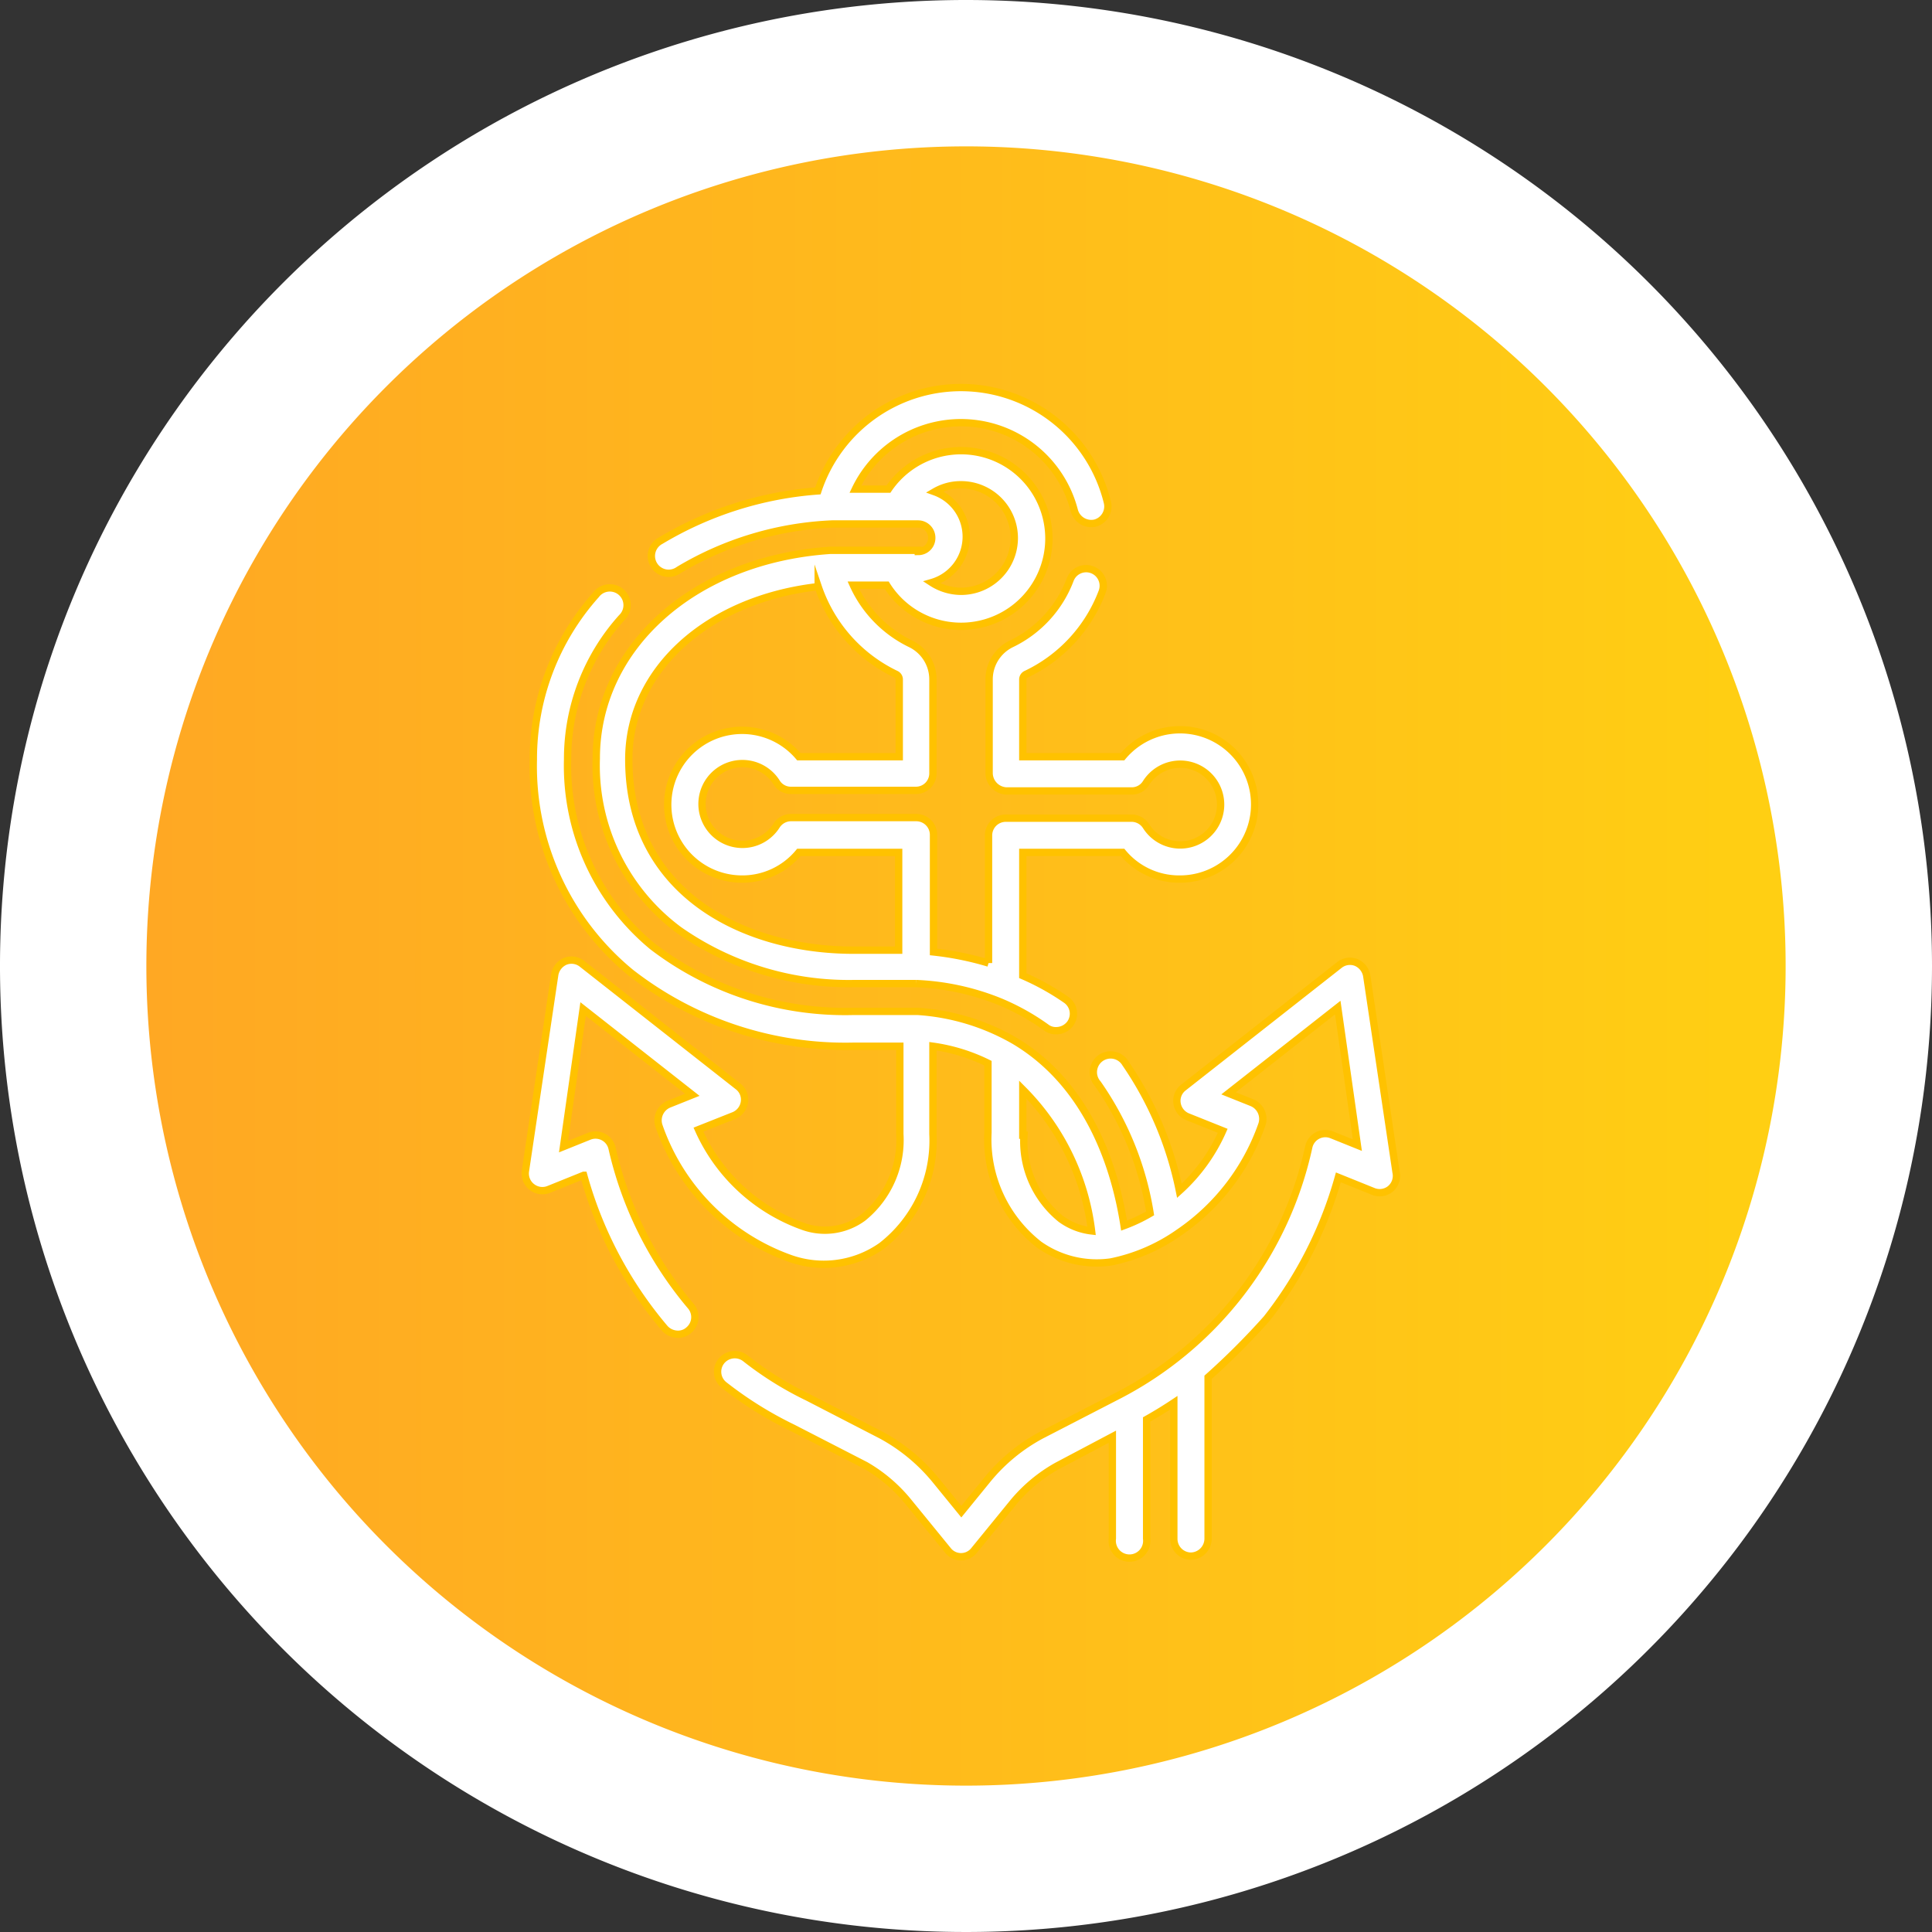
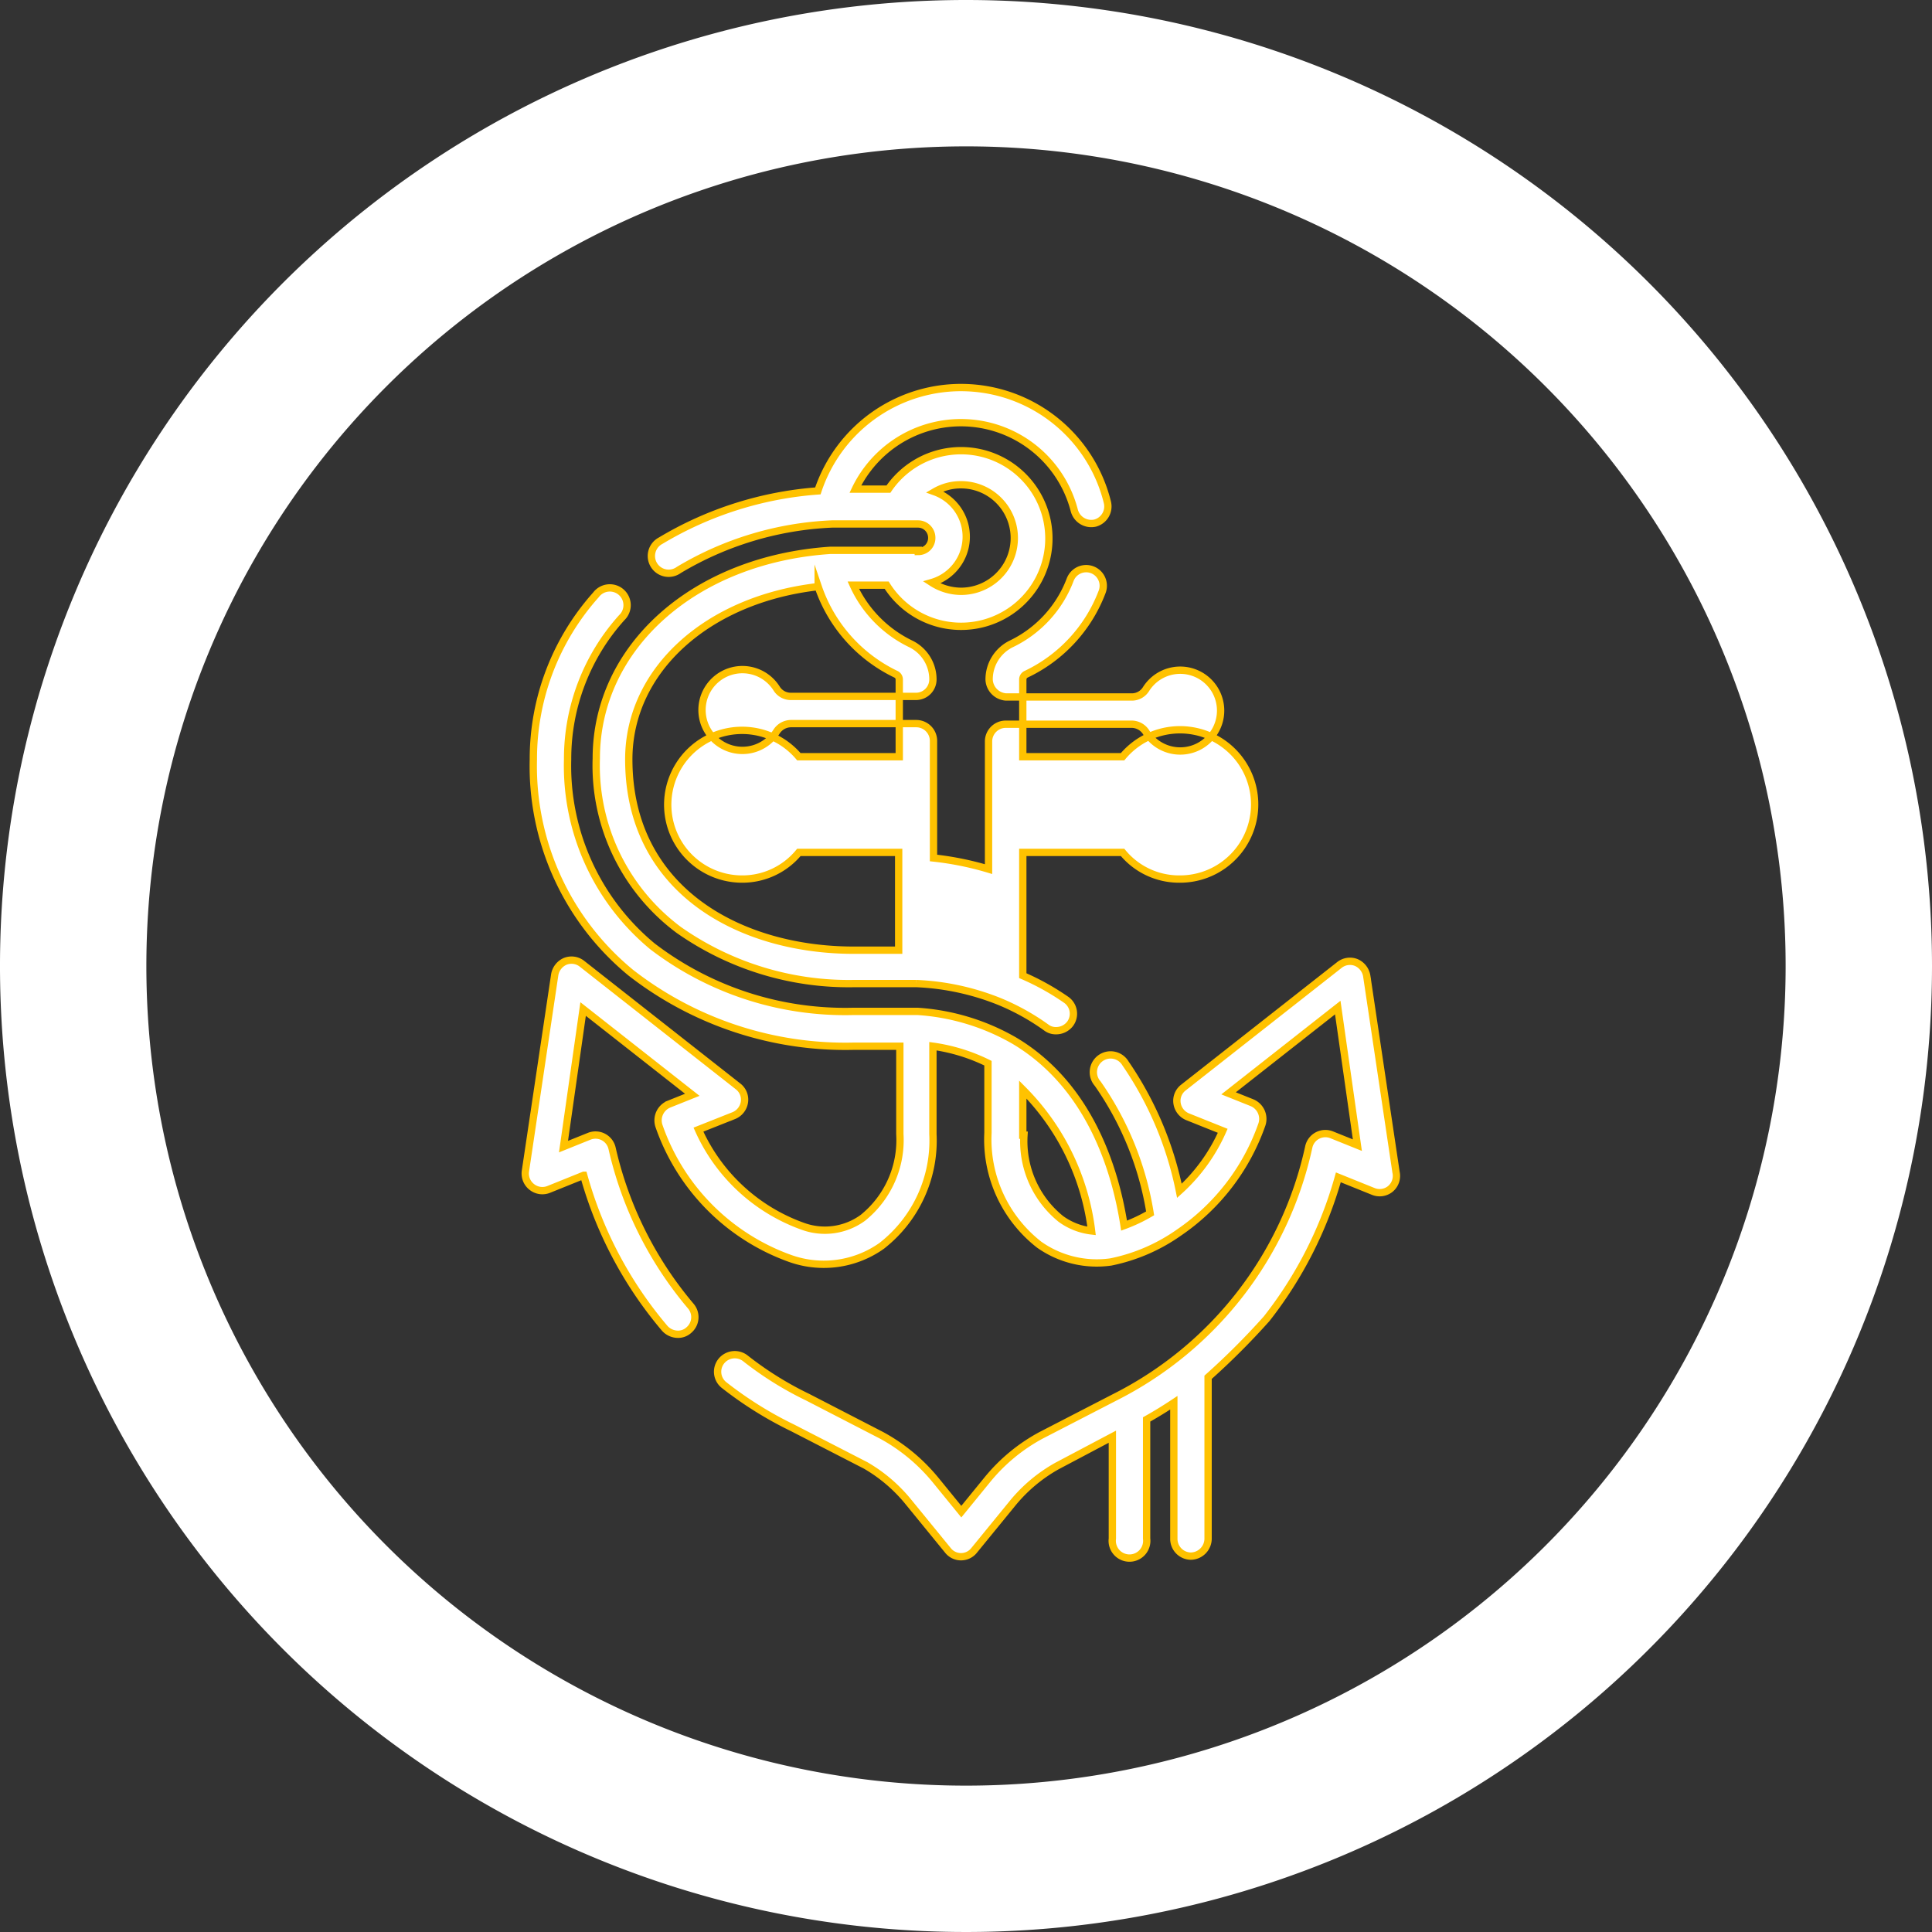
<svg xmlns="http://www.w3.org/2000/svg" id="Layer_1" data-name="Layer 1" viewBox="0 0 66 66">
  <rect x="0" y="0" width="66" height="66" fill="#333333" stroke="none" />
  <defs>
    <style>.cls-1{fill:url(#Градієнт_без_назви_4);}.cls-2,.cls-3{fill:#fff;}.cls-3{stroke:#ffc200;stroke-miterlimit:10;stroke-width:0.25px;}</style>
    <linearGradient id="Градієнт_без_назви_4" x1="4.02" y1="73.09" x2="65.02" y2="73.09" gradientTransform="matrix(1, 0, 0, -1, -0.98, 106.95)" gradientUnits="userSpaceOnUse">
      <stop offset="0" stop-color="#ffa624" />
      <stop offset="1" stop-color="#ffd112" />
    </linearGradient>
  </defs>
  <title>q4</title>
-   <path class="cls-1" d="M33.54,64.36A30.5,30.5,0,1,1,64,33.86,30.5,30.5,0,0,1,33.54,64.36Z" transform="translate(-0.71 -0.67)" />
  <path class="cls-2" d="M33.71,5.67a28,28,0,1,1-28,28h0a28,28,0,0,1,28-28m0-5a33,33,0,1,0,33,33A33,33,0,0,0,33.71.67Z" transform="translate(-0.71 -0.67)" />
  <path class="cls-3" d="M48.4,40.71l-1-6.7a.61.61,0,0,0-.36-.46.58.58,0,0,0-.58.09l-5.32,4.18a.57.57,0,0,0-.22.54.59.59,0,0,0,.36.46l1.2.48A6.06,6.06,0,0,1,41,41.35,11.81,11.81,0,0,0,39.16,37a.59.59,0,1,0-.95.69A10.65,10.65,0,0,1,40,42.12a5.57,5.57,0,0,1-.89.42c-.3-1.94-1.19-4.8-3.75-6.32a7.6,7.6,0,0,0-3.31-1c-.3,0-1.86,0-2.18,0A10.83,10.83,0,0,1,23,33a8,8,0,0,1-2.9-6.39,7.21,7.21,0,0,1,1.85-4.84.59.59,0,1,0-.88-.78,8.41,8.41,0,0,0-2.14,5.62,9.13,9.13,0,0,0,3.33,7.29,11.94,11.94,0,0,0,7.63,2.51h1.56v3a3.41,3.41,0,0,1-1.26,2.86,2.2,2.2,0,0,1-2.06.29,6.18,6.18,0,0,1-3.56-3.3l1.21-.48a.59.59,0,0,0,.36-.46.57.57,0,0,0-.22-.54l-5.32-4.18a.58.58,0,0,0-.58-.09.61.61,0,0,0-.36.46l-1,6.7a.58.58,0,0,0,.22.55.58.58,0,0,0,.58.08l1.19-.48a13.76,13.76,0,0,0,2.77,5.23.61.61,0,0,0,.45.2.54.54,0,0,0,.37-.14.58.58,0,0,0,.07-.82,12.7,12.7,0,0,1-2.69-5.39.58.58,0,0,0-.79-.41l-.87.35.67-4.7,3.73,2.93-.8.32a.6.6,0,0,0-.34.74,7.37,7.37,0,0,0,4.48,4.53,3.42,3.42,0,0,0,3.13-.43,4.56,4.56,0,0,0,1.75-3.82v-3a6.17,6.17,0,0,1,1.88.58v2.38a4.56,4.56,0,0,0,1.75,3.82,3.41,3.41,0,0,0,2.45.59,6.15,6.15,0,0,0,2.32-1,7.44,7.44,0,0,0,2.84-3.7.6.6,0,0,0-.34-.74l-.8-.32,3.73-2.93.67,4.7-.87-.35a.58.58,0,0,0-.79.41A12.56,12.56,0,0,1,38.8,48.4l-2.52,1.3h0a6.09,6.09,0,0,0-1.85,1.53l-.88,1.08-.88-1.08a6.21,6.21,0,0,0-1.85-1.53h0l-2.52-1.3a11.5,11.5,0,0,1-2.13-1.33.59.59,0,0,0-.82.1.58.58,0,0,0,.1.82,12.9,12.9,0,0,0,2.34,1.46l2.49,1.28A5.3,5.3,0,0,1,31.76,52l1.33,1.63a.57.57,0,0,0,.9,0L35.32,52a5.3,5.3,0,0,1,1.5-1.25l1.89-1v3.48a.59.59,0,1,0,1.17,0V49.16q.48-.27.93-.57v4.65a.59.59,0,0,0,.58.59h0a.6.6,0,0,0,.59-.59V47.72a24.81,24.81,0,0,0,2-2,13.88,13.88,0,0,0,2.45-4.83l1.19.48a.58.58,0,0,0,.58-.08A.58.58,0,0,0,48.4,40.71ZM35.65,39.45V37.89A8.26,8.26,0,0,1,38,42.72a2.21,2.21,0,0,1-1.05-.41,3.41,3.41,0,0,1-1.26-2.86Z" transform="translate(-0.71 -0.67)" />
-   <path class="cls-3" d="M32.08,19.47c-.67,0-2.38,0-3,0-4.65.31-8,3.3-8,7.11a7,7,0,0,0,2.82,5.86,10.1,10.1,0,0,0,6,1.83c.52,0,1.61,0,2.11,0a8.53,8.53,0,0,1,2.86.62h0a7.88,7.88,0,0,1,1.58.88.53.53,0,0,0,.34.11.6.6,0,0,0,.48-.24.58.58,0,0,0-.13-.81A8.6,8.6,0,0,0,35.65,34V29.79h3.41A2.5,2.5,0,0,0,41,30.7a2.55,2.55,0,1,0-1.94-4.18H35.65V23.89a.2.2,0,0,1,.1-.18,5.12,5.12,0,0,0,2.61-2.82.58.58,0,1,0-1.09-.42,4,4,0,0,1-2,2.19,1.35,1.35,0,0,0-.77,1.23V27.1a.62.62,0,0,0,.58.59h4.29a.57.57,0,0,0,.49-.27,1.38,1.38,0,1,1,0,1.47.59.59,0,0,0-.49-.27H35.06a.59.59,0,0,0-.58.59v4.36a10.44,10.44,0,0,0-1.88-.38v-4a.59.59,0,0,0-.58-.59H27.73a.59.59,0,0,0-.49.27,1.38,1.38,0,1,1,0-1.47.57.57,0,0,0,.49.27H32a.58.58,0,0,0,.58-.59V23.89a1.35,1.35,0,0,0-.77-1.23,4.12,4.12,0,0,1-1.95-2H31a3,3,0,1,0,.06-3.28H29.93a4,4,0,0,1,7.48.73.6.6,0,0,0,.71.43.59.59,0,0,0,.42-.71,5.15,5.15,0,0,0-9.89-.39,12.18,12.18,0,0,0-5.37,1.7.59.59,0,1,0,.62,1,11.11,11.11,0,0,1,5.23-1.57c.33,0,2.59,0,2.95,0a.47.47,0,0,1,.46.47.46.46,0,0,1-.46.47Zm-.75,4.24a.2.2,0,0,1,.1.18v2.63H28a2.54,2.54,0,1,0-1.94,4.18A2.5,2.5,0,0,0,28,29.79h3.41v3.34H29.87c-3.82,0-7.68-2-7.68-6.52,0-3.05,2.69-5.47,6.47-5.9a5.16,5.16,0,0,0,2.67,3Zm1.31-6.24a1.76,1.76,0,0,1,.9-.24,1.82,1.82,0,1,1,0,3.64,1.86,1.86,0,0,1-1-.3,1.63,1.63,0,0,0,.1-3.1Z" transform="translate(-0.71 -0.67)" />
+   <path class="cls-3" d="M32.08,19.47c-.67,0-2.38,0-3,0-4.65.31-8,3.3-8,7.11a7,7,0,0,0,2.82,5.86,10.1,10.1,0,0,0,6,1.83c.52,0,1.61,0,2.11,0a8.53,8.53,0,0,1,2.86.62h0a7.88,7.88,0,0,1,1.58.88.53.53,0,0,0,.34.11.6.6,0,0,0,.48-.24.58.58,0,0,0-.13-.81A8.6,8.6,0,0,0,35.65,34V29.79h3.41A2.5,2.5,0,0,0,41,30.7a2.55,2.55,0,1,0-1.94-4.18H35.65V23.89a.2.2,0,0,1,.1-.18,5.12,5.12,0,0,0,2.61-2.82.58.58,0,1,0-1.09-.42,4,4,0,0,1-2,2.19,1.35,1.35,0,0,0-.77,1.23a.62.62,0,0,0,.58.59h4.29a.57.57,0,0,0,.49-.27,1.38,1.38,0,1,1,0,1.47.59.59,0,0,0-.49-.27H35.06a.59.59,0,0,0-.58.59v4.36a10.44,10.44,0,0,0-1.88-.38v-4a.59.59,0,0,0-.58-.59H27.73a.59.59,0,0,0-.49.27,1.38,1.38,0,1,1,0-1.47.57.57,0,0,0,.49.27H32a.58.58,0,0,0,.58-.59V23.89a1.35,1.35,0,0,0-.77-1.23,4.12,4.12,0,0,1-1.95-2H31a3,3,0,1,0,.06-3.28H29.93a4,4,0,0,1,7.48.73.6.6,0,0,0,.71.43.59.59,0,0,0,.42-.71,5.15,5.15,0,0,0-9.89-.39,12.18,12.18,0,0,0-5.37,1.7.59.59,0,1,0,.62,1,11.11,11.11,0,0,1,5.23-1.57c.33,0,2.59,0,2.95,0a.47.47,0,0,1,.46.47.46.46,0,0,1-.46.47Zm-.75,4.24a.2.2,0,0,1,.1.18v2.63H28a2.54,2.54,0,1,0-1.94,4.18A2.5,2.5,0,0,0,28,29.79h3.41v3.34H29.87c-3.82,0-7.68-2-7.68-6.52,0-3.05,2.69-5.47,6.47-5.9a5.16,5.16,0,0,0,2.67,3Zm1.31-6.24a1.76,1.76,0,0,1,.9-.24,1.82,1.82,0,1,1,0,3.64,1.86,1.86,0,0,1-1-.3,1.63,1.63,0,0,0,.1-3.1Z" transform="translate(-0.71 -0.67)" />
</svg>